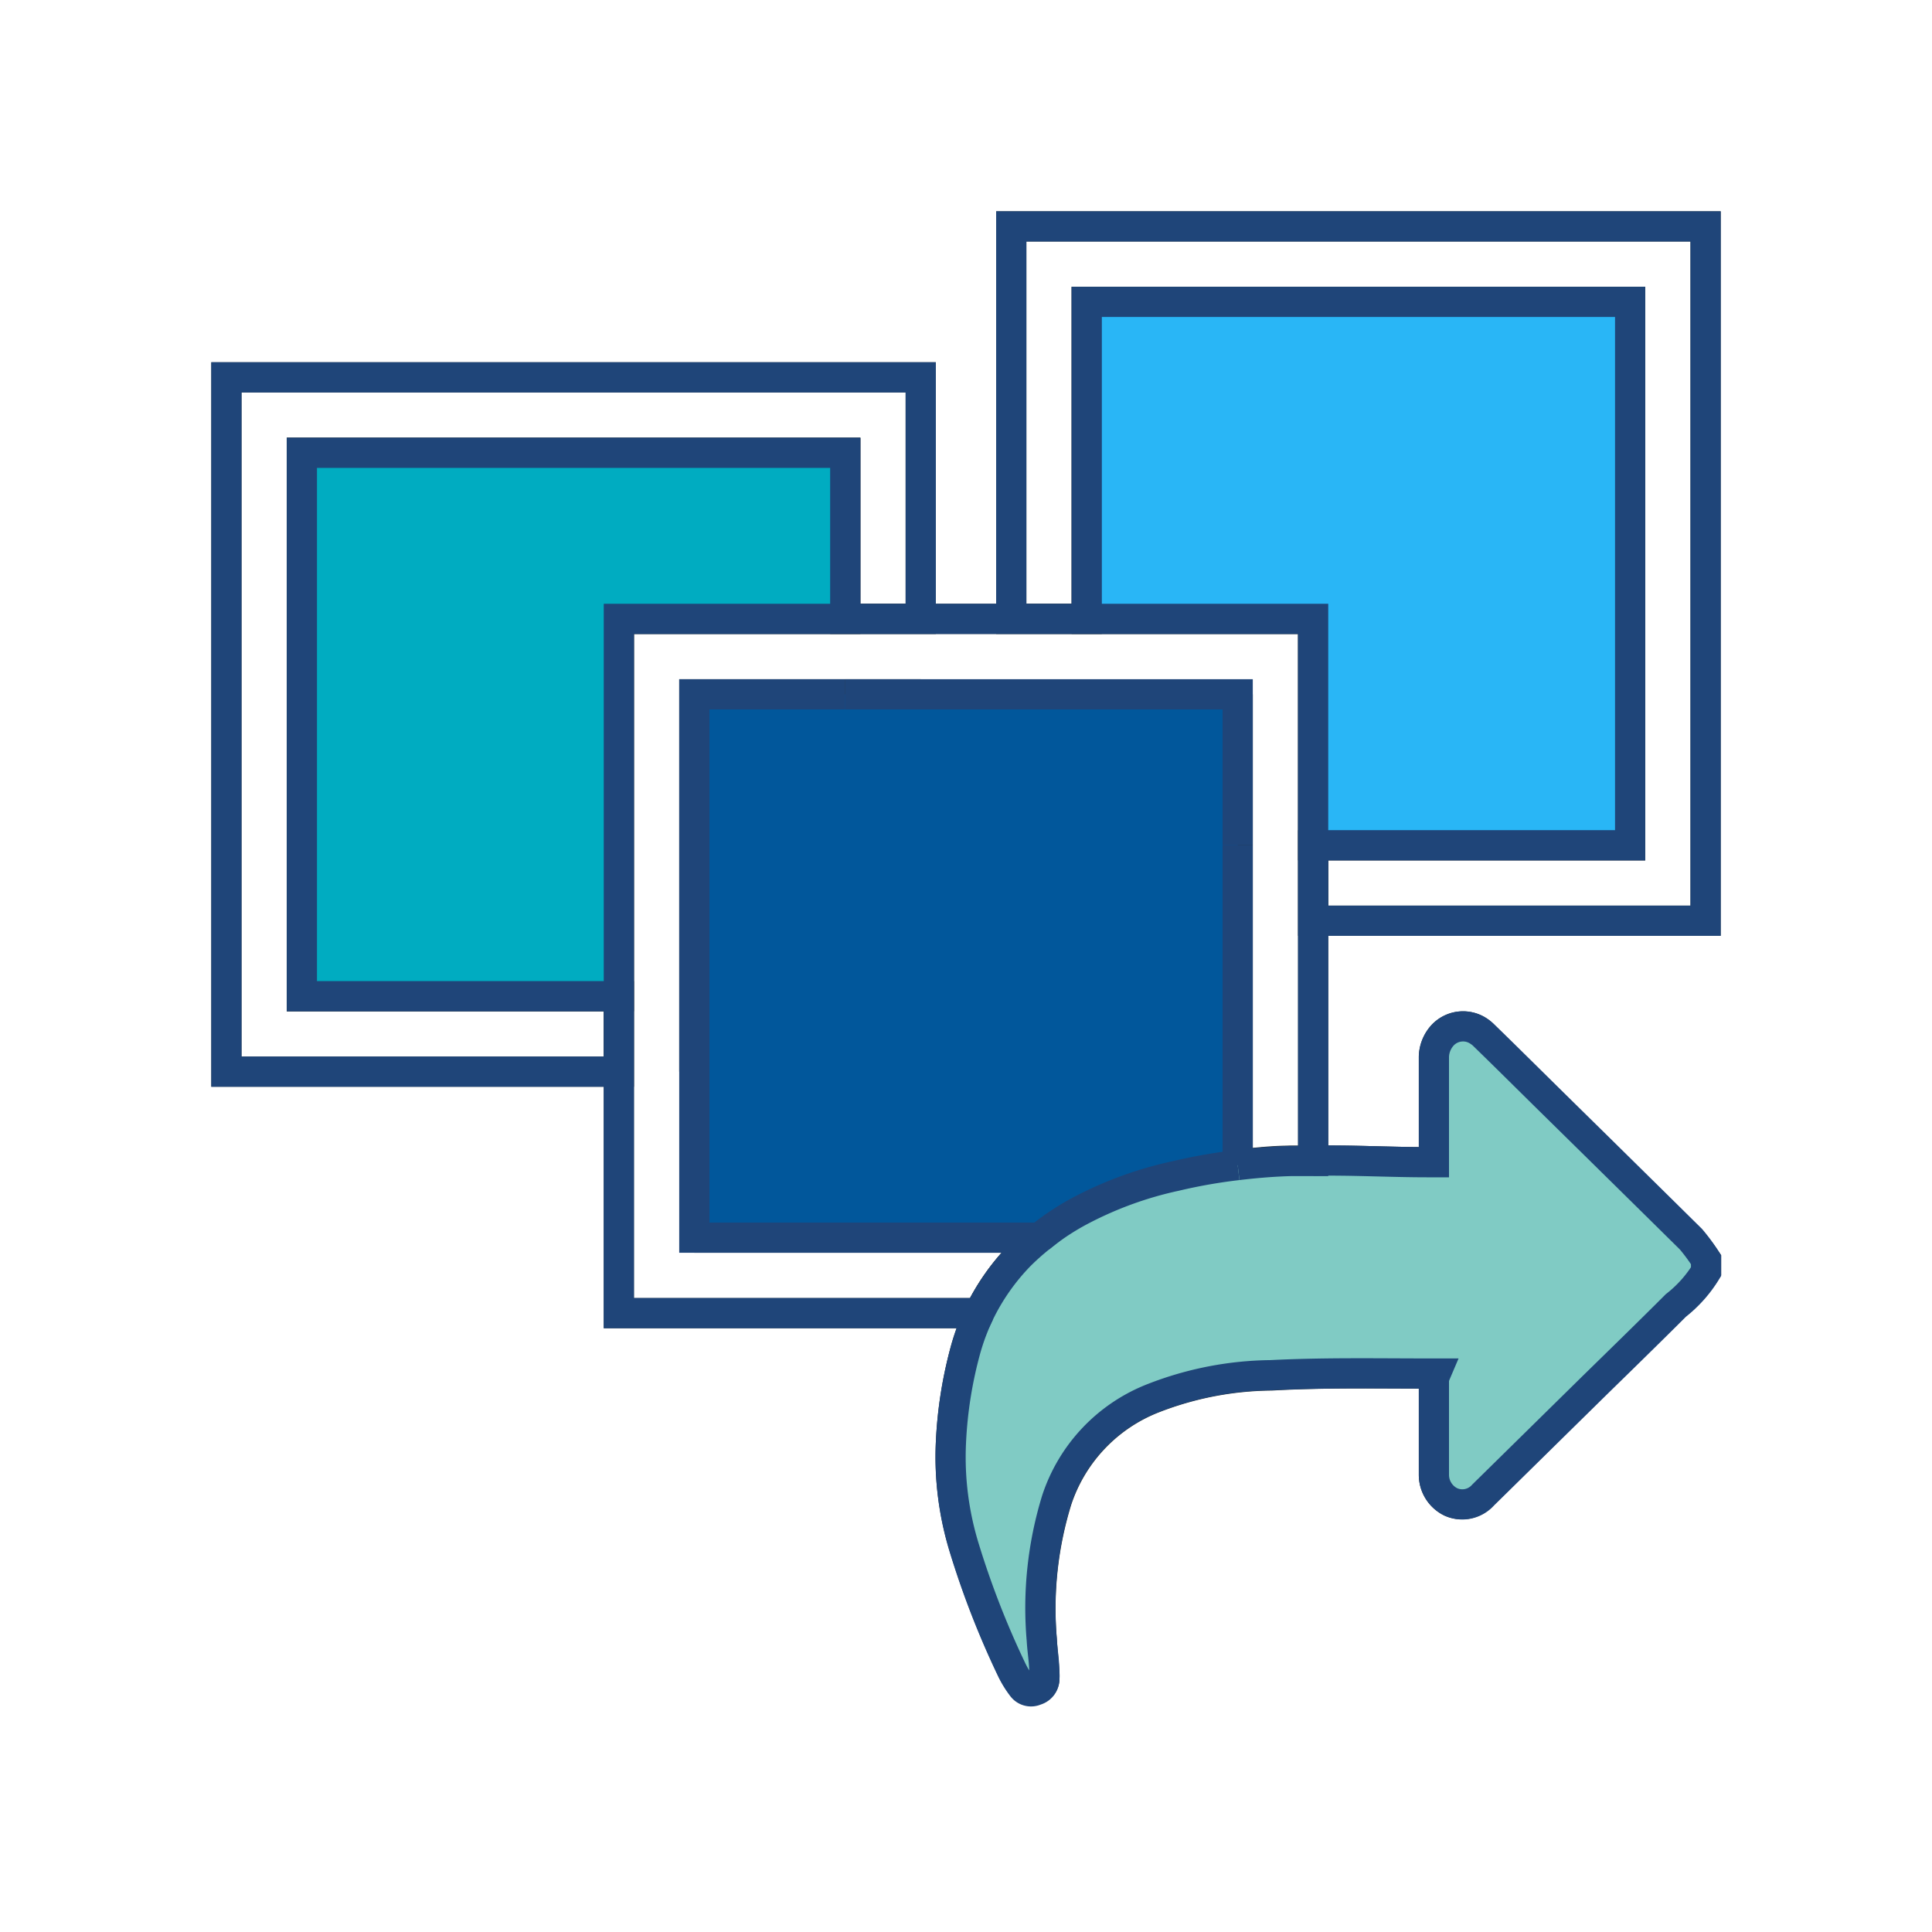
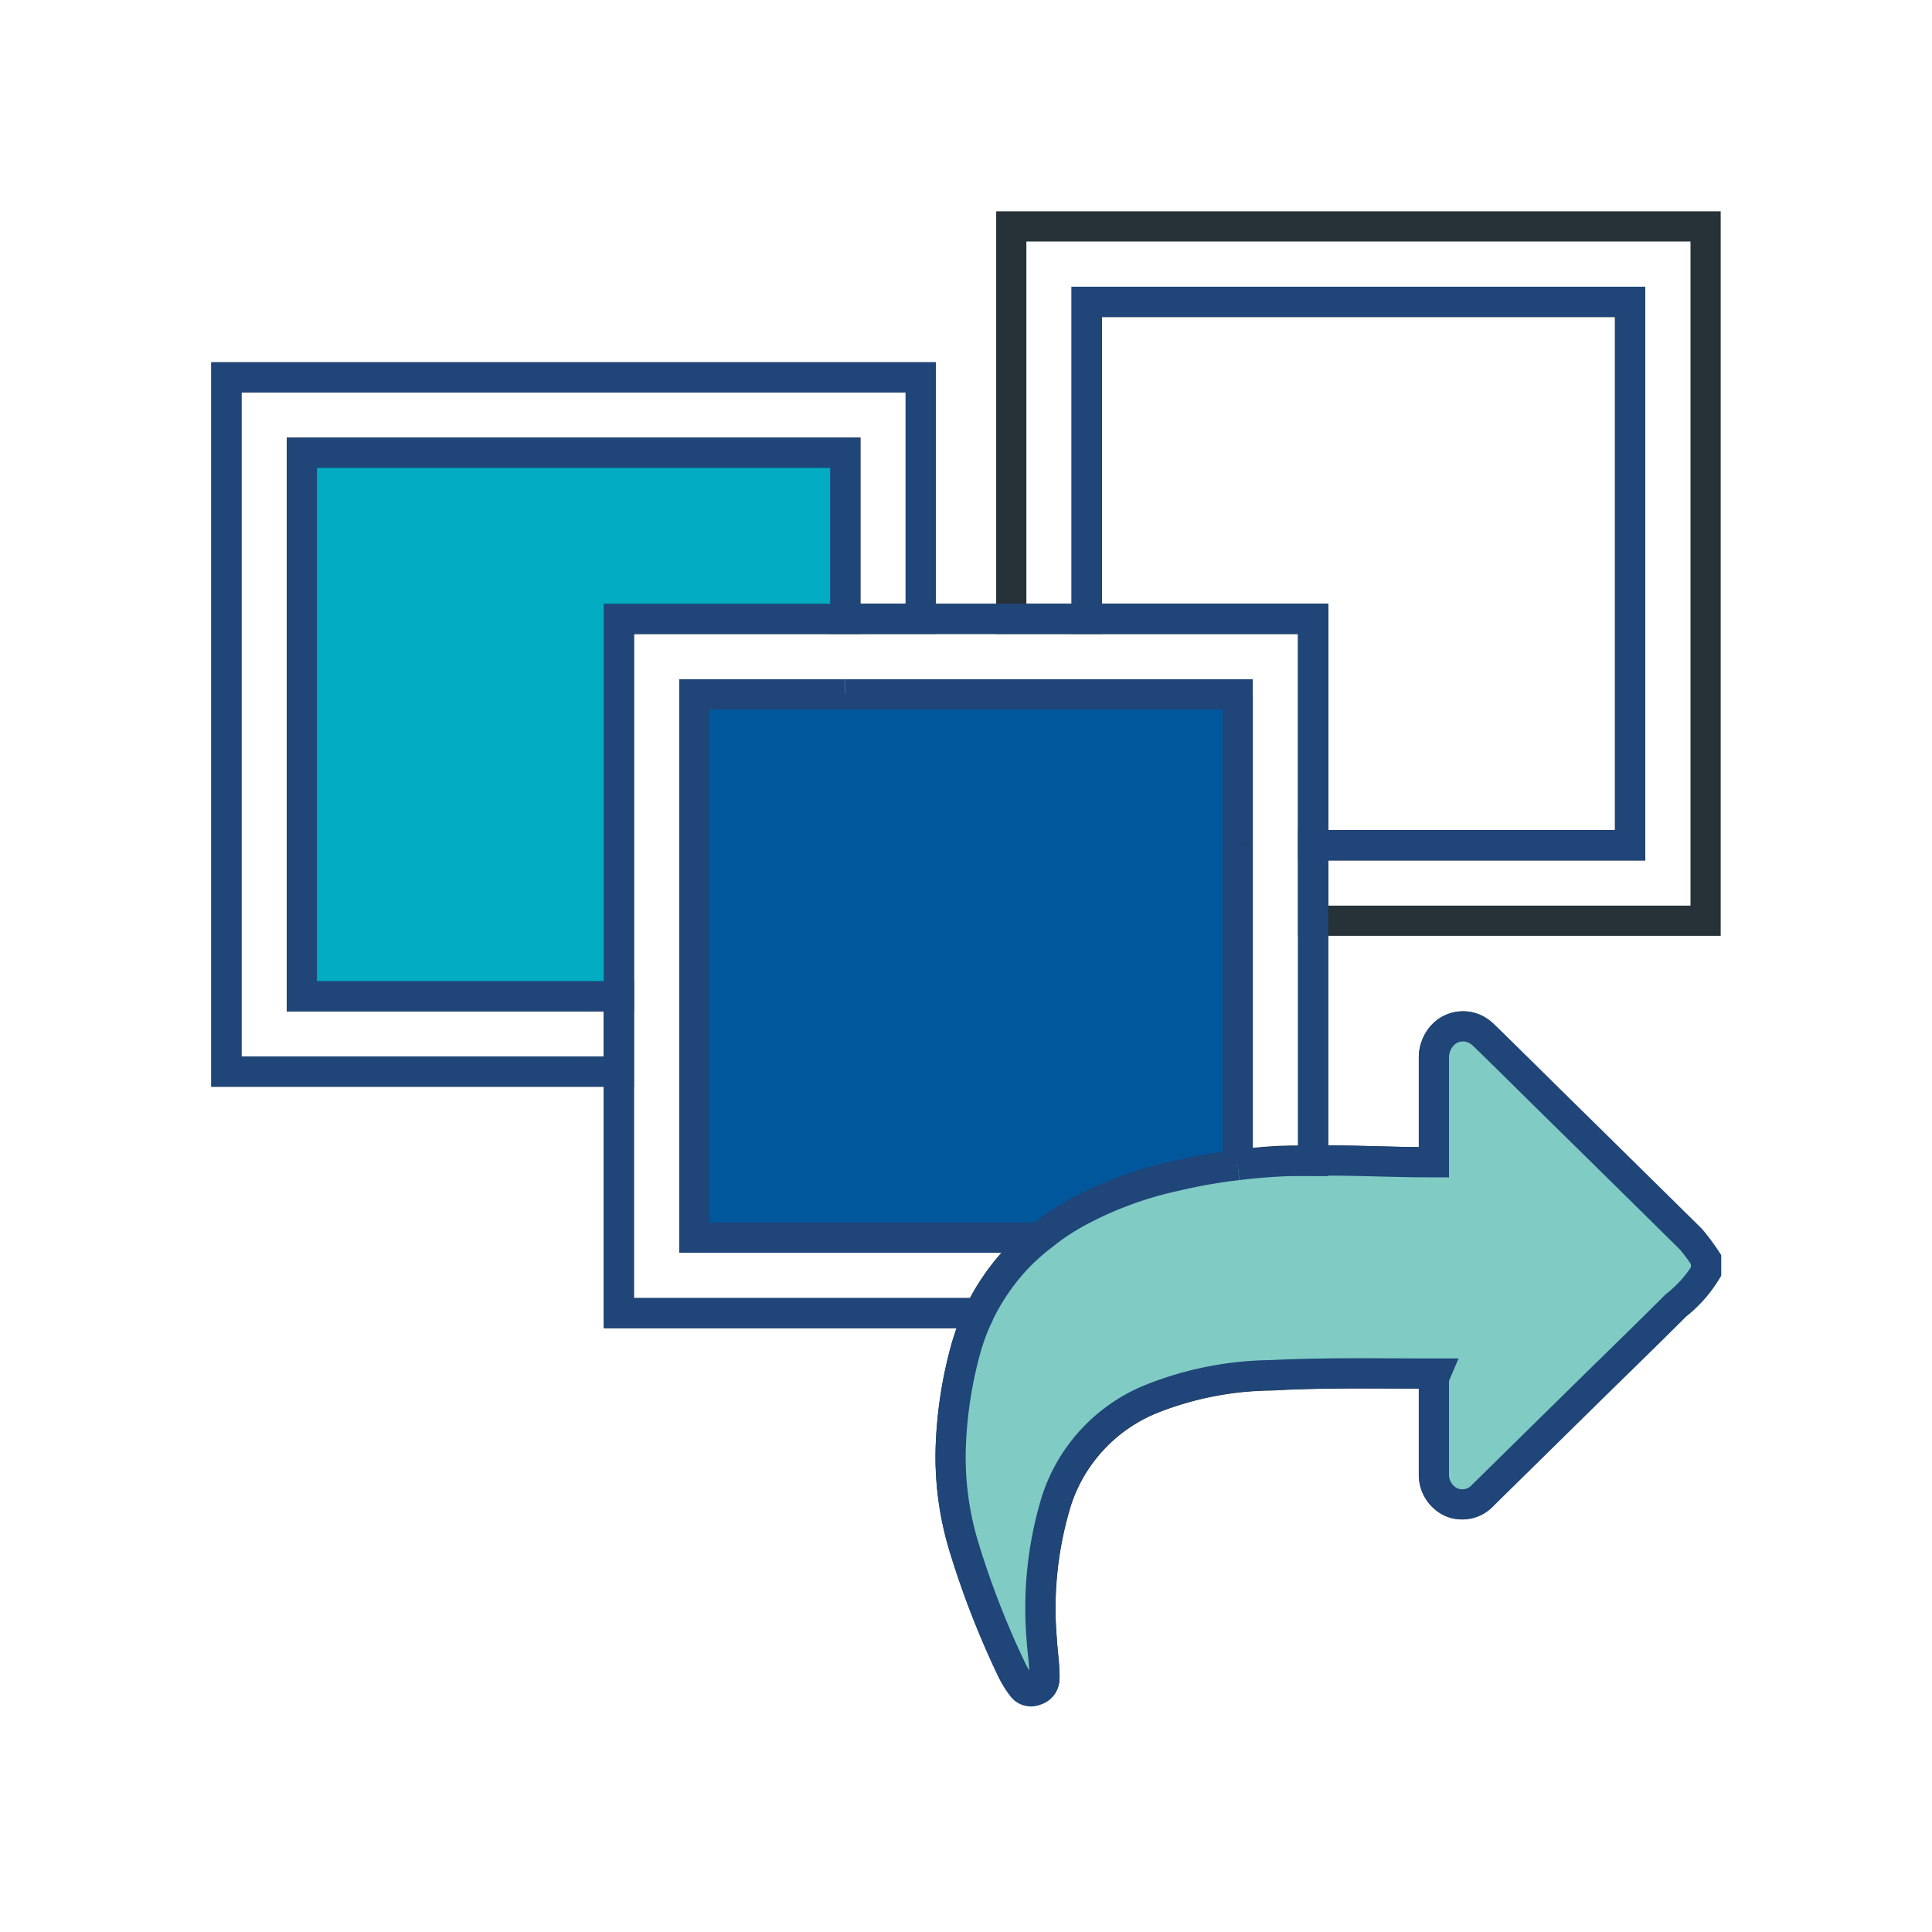
<svg xmlns="http://www.w3.org/2000/svg" id="export_images" data-name="export images" viewBox="0 0 128 128">
  <defs>
    <style>.cls-1,.cls-6{fill:none;stroke-miterlimit:10;stroke-width:2px;}.cls-1{stroke:#263238;}.cls-2{fill:#29b6f6;}.cls-3{fill:#01579b;}.cls-4{fill:#00acc1;}.cls-5{fill:#80cbc4;}.cls-6{stroke:#1f4579;}</style>
  </defs>
  <title>omero-features-icons</title>
  <g id="raw-2" data-name="raw">
    <polygon class="cls-1" points="20 66 20 30 56 30 56 41 61 41 61 25 15 25 15 71 41 71 41 66 20 66" />
    <polygon class="cls-1" points="56 41 56 30 20 30 20 66 41 66 41 41 56 41" />
    <polygon class="cls-1" points="72 20 108 20 108 56 87 56 87 61 113 61 113 15 67 15 67 41 72 41 72 20" />
    <polygon class="cls-1" points="87 56 108 56 108 20 72 20 72 41 87 41 87 56" />
    <path class="cls-1" d="M64.88,87A14.49,14.49,0,0,0,64,89.32,28,28,0,0,0,63,95.61a20.39,20.39,0,0,0,.9,6.95,58.34,58.34,0,0,0,3.12,8,6.47,6.47,0,0,0,.72,1.17,0.73,0.73,0,0,0,.88.22,0.79,0.79,0,0,0,.57-0.69,2.91,2.91,0,0,0,0-.49c-0.05-.72-0.13-1.44-0.17-2.16a24.33,24.33,0,0,1,1-9.22,10.93,10.93,0,0,1,6.42-6.76,22,22,0,0,1,7.78-1.5C87.73,90.93,91.27,91,94.81,91h0.31a1.74,1.74,0,0,0-.12.36V97.7a2,2,0,0,0,1.11,1.8A1.82,1.82,0,0,0,98.26,99l1.74-1.7,5.52-5.43c1.85-1.81,3.7-3.61,5.51-5.43a8.39,8.39,0,0,0,2-2.24h0V83.46a12.77,12.77,0,0,0-1.05-1.36l-9.37-9.24c-1.46-1.44-2.91-2.88-4.38-4.3A1.74,1.74,0,0,0,98,68.34a1.86,1.86,0,0,0-2.52.36A2.22,2.22,0,0,0,95,70v7H94.59c-2.53,0-5.06-.15-7.59-0.1l-1.47,0c-1.18,0-2.36.13-3.53,0.27a38.3,38.3,0,0,0-4.1.72,25,25,0,0,0-6.17,2.22,17.7,17.7,0,0,0-4.17,3.06A14.63,14.63,0,0,0,64.88,87" />
-     <polyline class="cls-1" points="56 46 46 46 46 66 46 71 46 66 46 46 56 46 61 46 56 46" />
    <path class="cls-1" d="M82,56V46h0V77.19c1.17-.14,2.35-0.24,3.53-0.27l1.47,0V41H41V87H64.88a14.63,14.63,0,0,1,2.68-3.82A16.49,16.49,0,0,1,68.88,82H46v0H68.88a16.6,16.6,0,0,1,2.85-1.87,25,25,0,0,1,6.17-2.22,38.3,38.3,0,0,1,4.1-.72V56" />
  </g>
  <g id="raw-3" data-name="raw">
-     <polygon class="cls-2" points="108 20 108 56 87 56 87 41 72 41 72 20 108 20" />
    <path class="cls-3" d="M82,61V77.19a35.52,35.52,0,0,0-4.1.72,24.6,24.6,0,0,0-6.17,2.22A16.28,16.28,0,0,0,68.88,82H46V46H82V61Z" />
    <polygon class="cls-4" points="56 30 56 41 41 41 41 66 20 66 20 30 56 30" />
    <path class="cls-5" d="M67.76,111.72a6.46,6.46,0,0,1-.72-1.17,58,58,0,0,1-3.12-8,20.46,20.46,0,0,1-.9-7A28,28,0,0,1,64,89.32,15,15,0,0,1,64.88,87a14.64,14.64,0,0,1,2.68-3.82,17.43,17.43,0,0,1,4.17-3.05,24.6,24.6,0,0,1,6.17-2.22,35.52,35.52,0,0,1,4.1-.72c1.17-.14,2.35-0.24,3.53-0.27l1.47,0c2.52-.05,5.06.1,7.59,0.1H95V70a2.19,2.19,0,0,1,.43-1.25A1.85,1.85,0,0,1,98,68.34a1.79,1.79,0,0,1,.25.22c1.47,1.43,2.92,2.87,4.38,4.31q4.69,4.6,9.37,9.23a12.62,12.62,0,0,1,1,1.36v0.78h0a8.43,8.43,0,0,1-2,2.24c-1.82,1.82-3.67,3.62-5.52,5.43L100,97.35l-1.73,1.7a1.84,1.84,0,0,1-2.15.45A2,2,0,0,1,95,97.7V91.36A2.31,2.31,0,0,1,95.12,91H94.81c-3.54,0-7.08-.07-10.62.11a22,22,0,0,0-7.78,1.51A10.89,10.89,0,0,0,70,99.38a24.34,24.34,0,0,0-.95,9.21c0,0.72.12,1.44,0.17,2.16a4,4,0,0,1,0,.49,0.79,0.79,0,0,1-.58.69A0.72,0.72,0,0,1,67.76,111.72Z" />
    <polyline class="cls-6" points="61 41 61 25 15 25 15 71 41 71" />
    <polyline class="cls-6" points="56 41 56 30 20 30 20 66 41 66" />
-     <polyline class="cls-6" points="87 61 113 61 113 15 67 15 67 41" />
    <polyline class="cls-6" points="87 56 108 56 108 20 72 20 72 41" />
    <path class="cls-6" d="M64.88,87A15,15,0,0,0,64,89.32,28,28,0,0,0,63,95.61a20.46,20.46,0,0,0,.9,7,58,58,0,0,0,3.12,8,6.46,6.46,0,0,0,.72,1.17,0.72,0.72,0,0,0,.87.21,0.79,0.79,0,0,0,.58-0.69,4,4,0,0,0,0-.49c0-.72-0.13-1.44-0.17-2.16A24.34,24.34,0,0,1,70,99.38a10.89,10.89,0,0,1,6.42-6.76,22,22,0,0,1,7.78-1.51C87.73,90.93,91.27,91,94.81,91h0.31a2.31,2.31,0,0,0-.12.36V97.7a2,2,0,0,0,1.11,1.8,1.84,1.84,0,0,0,2.15-.45l1.73-1.7,5.52-5.43c1.85-1.81,3.7-3.61,5.52-5.43a8.43,8.43,0,0,0,2-2.24h0V83.46a12.62,12.62,0,0,0-1-1.36q-4.68-4.62-9.37-9.23c-1.46-1.44-2.91-2.88-4.38-4.31A1.79,1.79,0,0,0,98,68.34a1.85,1.85,0,0,0-2.52.36A2.19,2.19,0,0,0,95,70v7H94.59c-2.53,0-5.07-.15-7.59-0.1" />
    <path class="cls-6" d="M68.88,82a16.28,16.28,0,0,1,2.85-1.87,24.6,24.6,0,0,1,6.17-2.22,35.52,35.52,0,0,1,4.1-.72" />
    <path class="cls-6" d="M82,77.19c1.17-.14,2.35-0.24,3.53-0.27l1.47,0V41H41V87H64.88a14.64,14.64,0,0,1,2.68-3.82A16.36,16.36,0,0,1,68.88,82H46V46H56" />
    <polyline class="cls-6" points="82 77.19 82 61 82 56" />
    <polyline class="cls-6" points="56 46 61 46 67 46 72 46 82 46 82 56" />
  </g>
</svg>